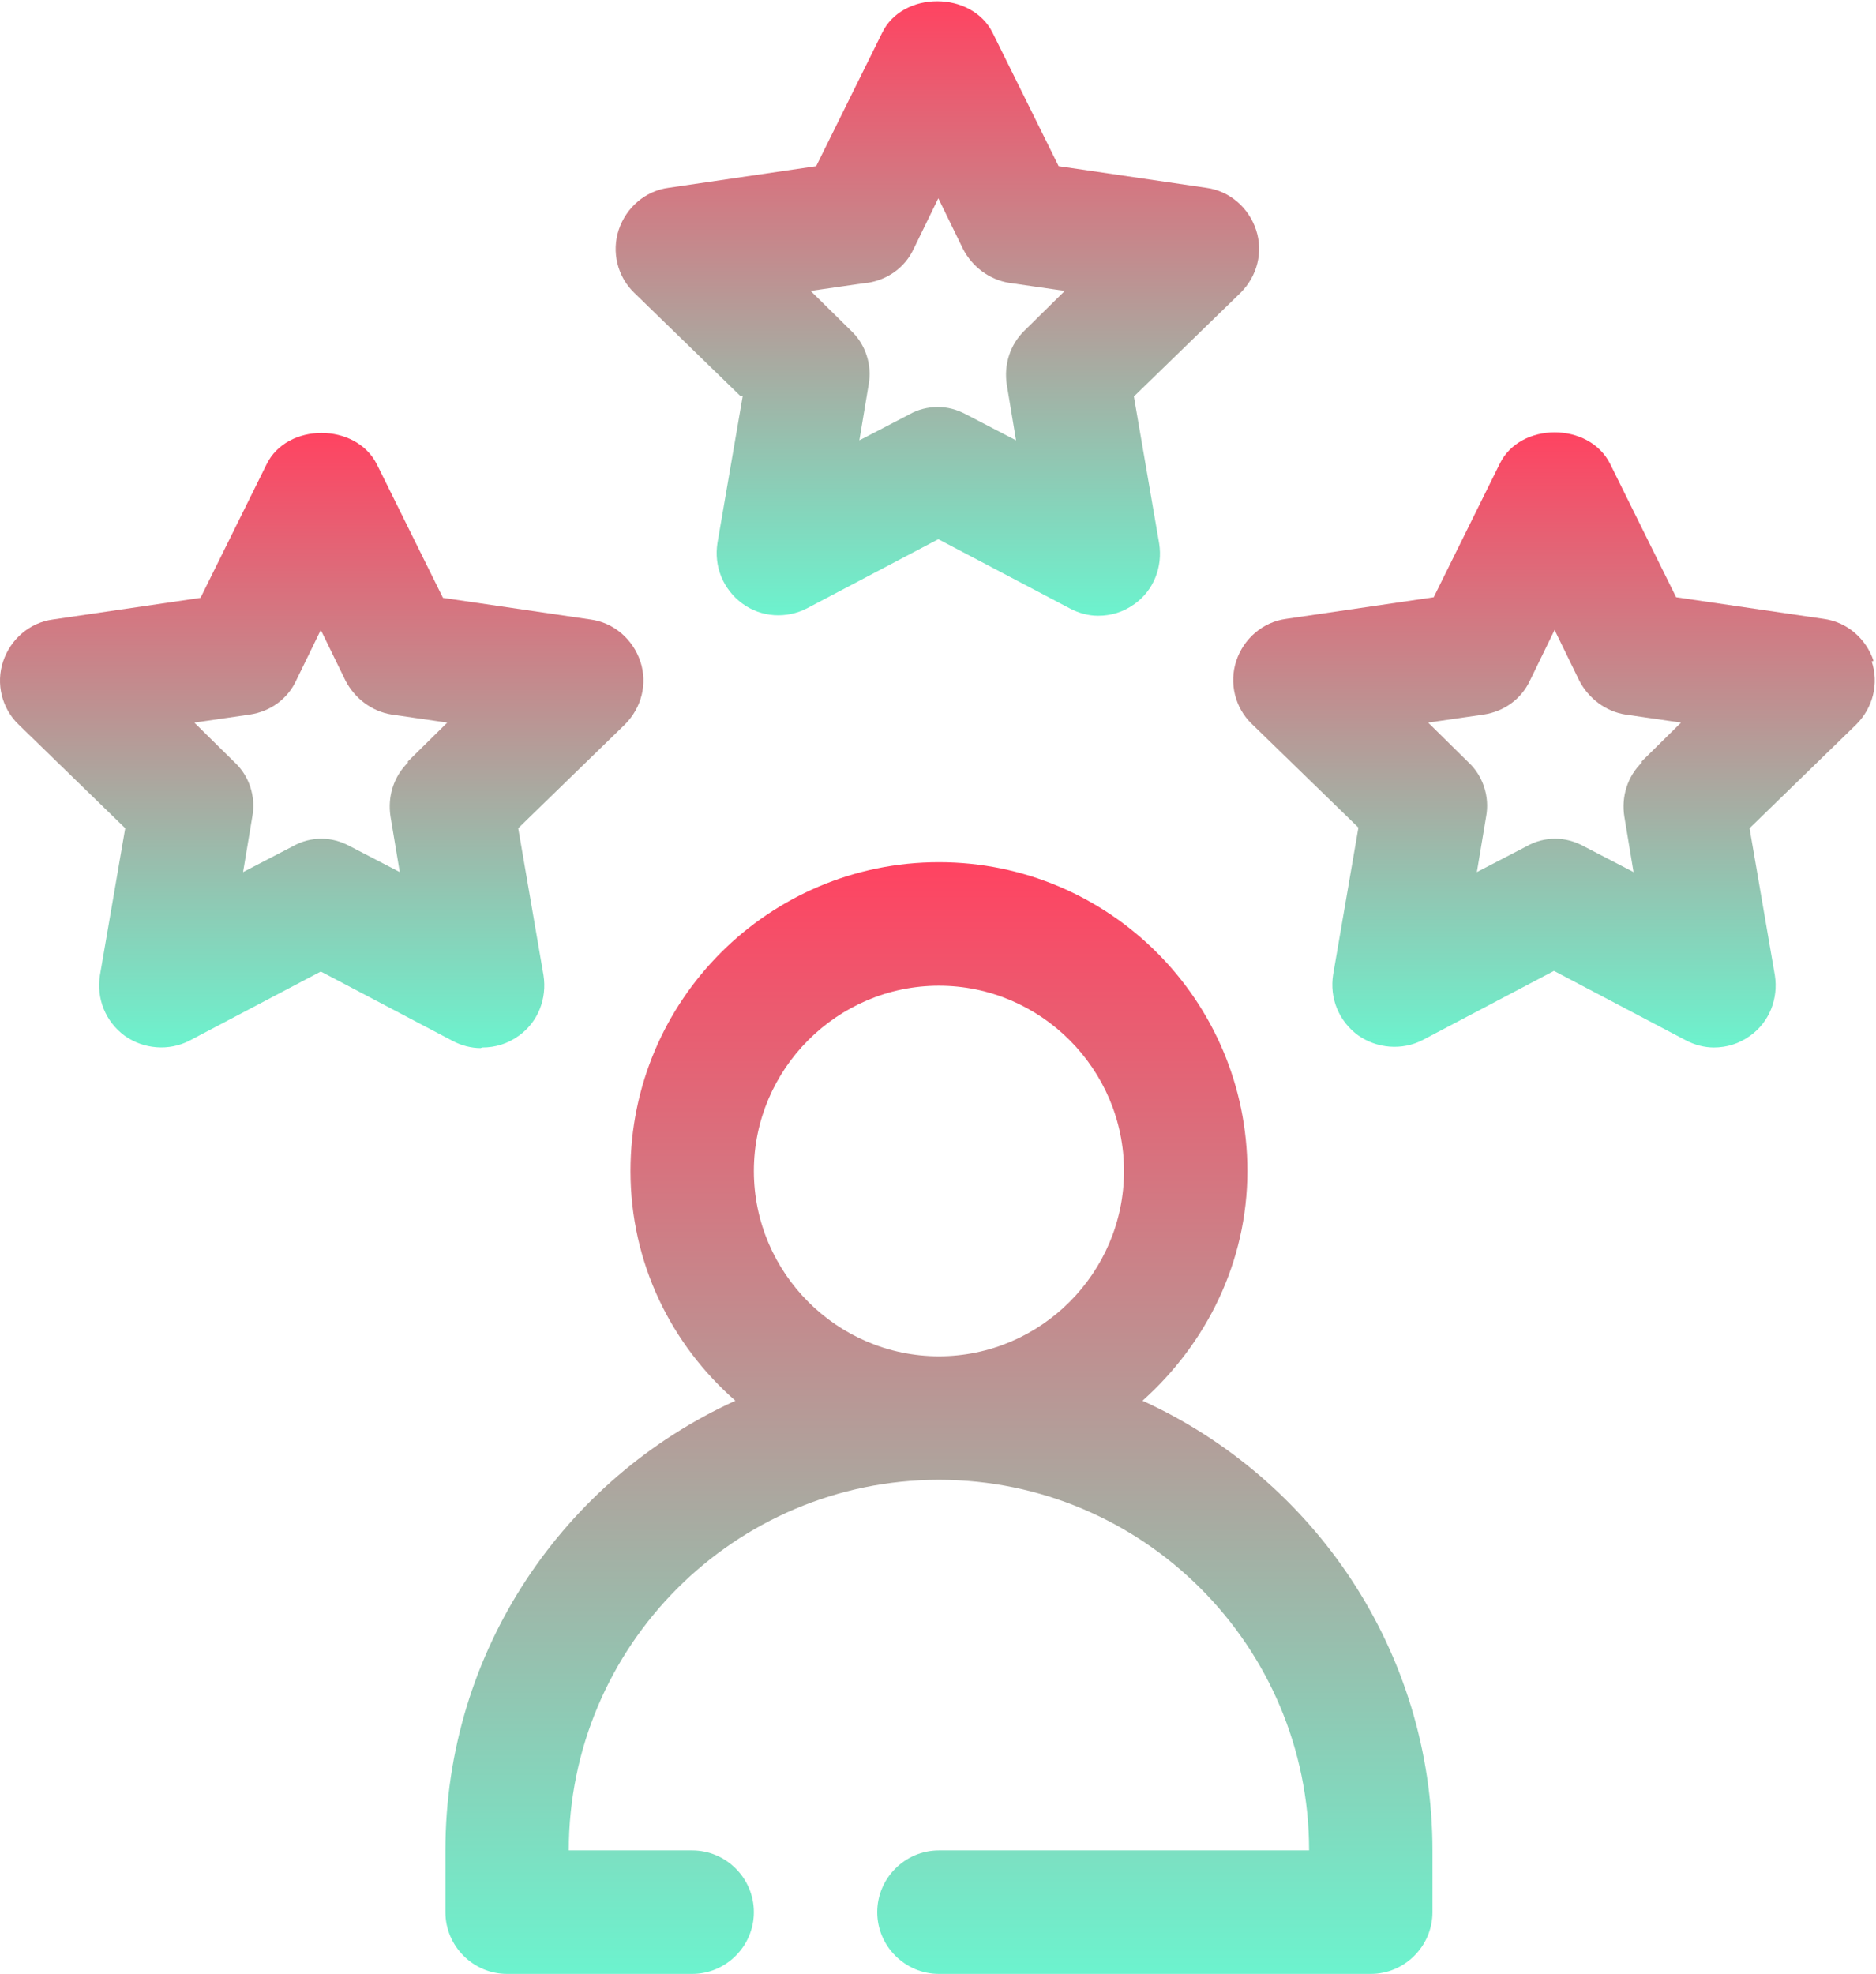
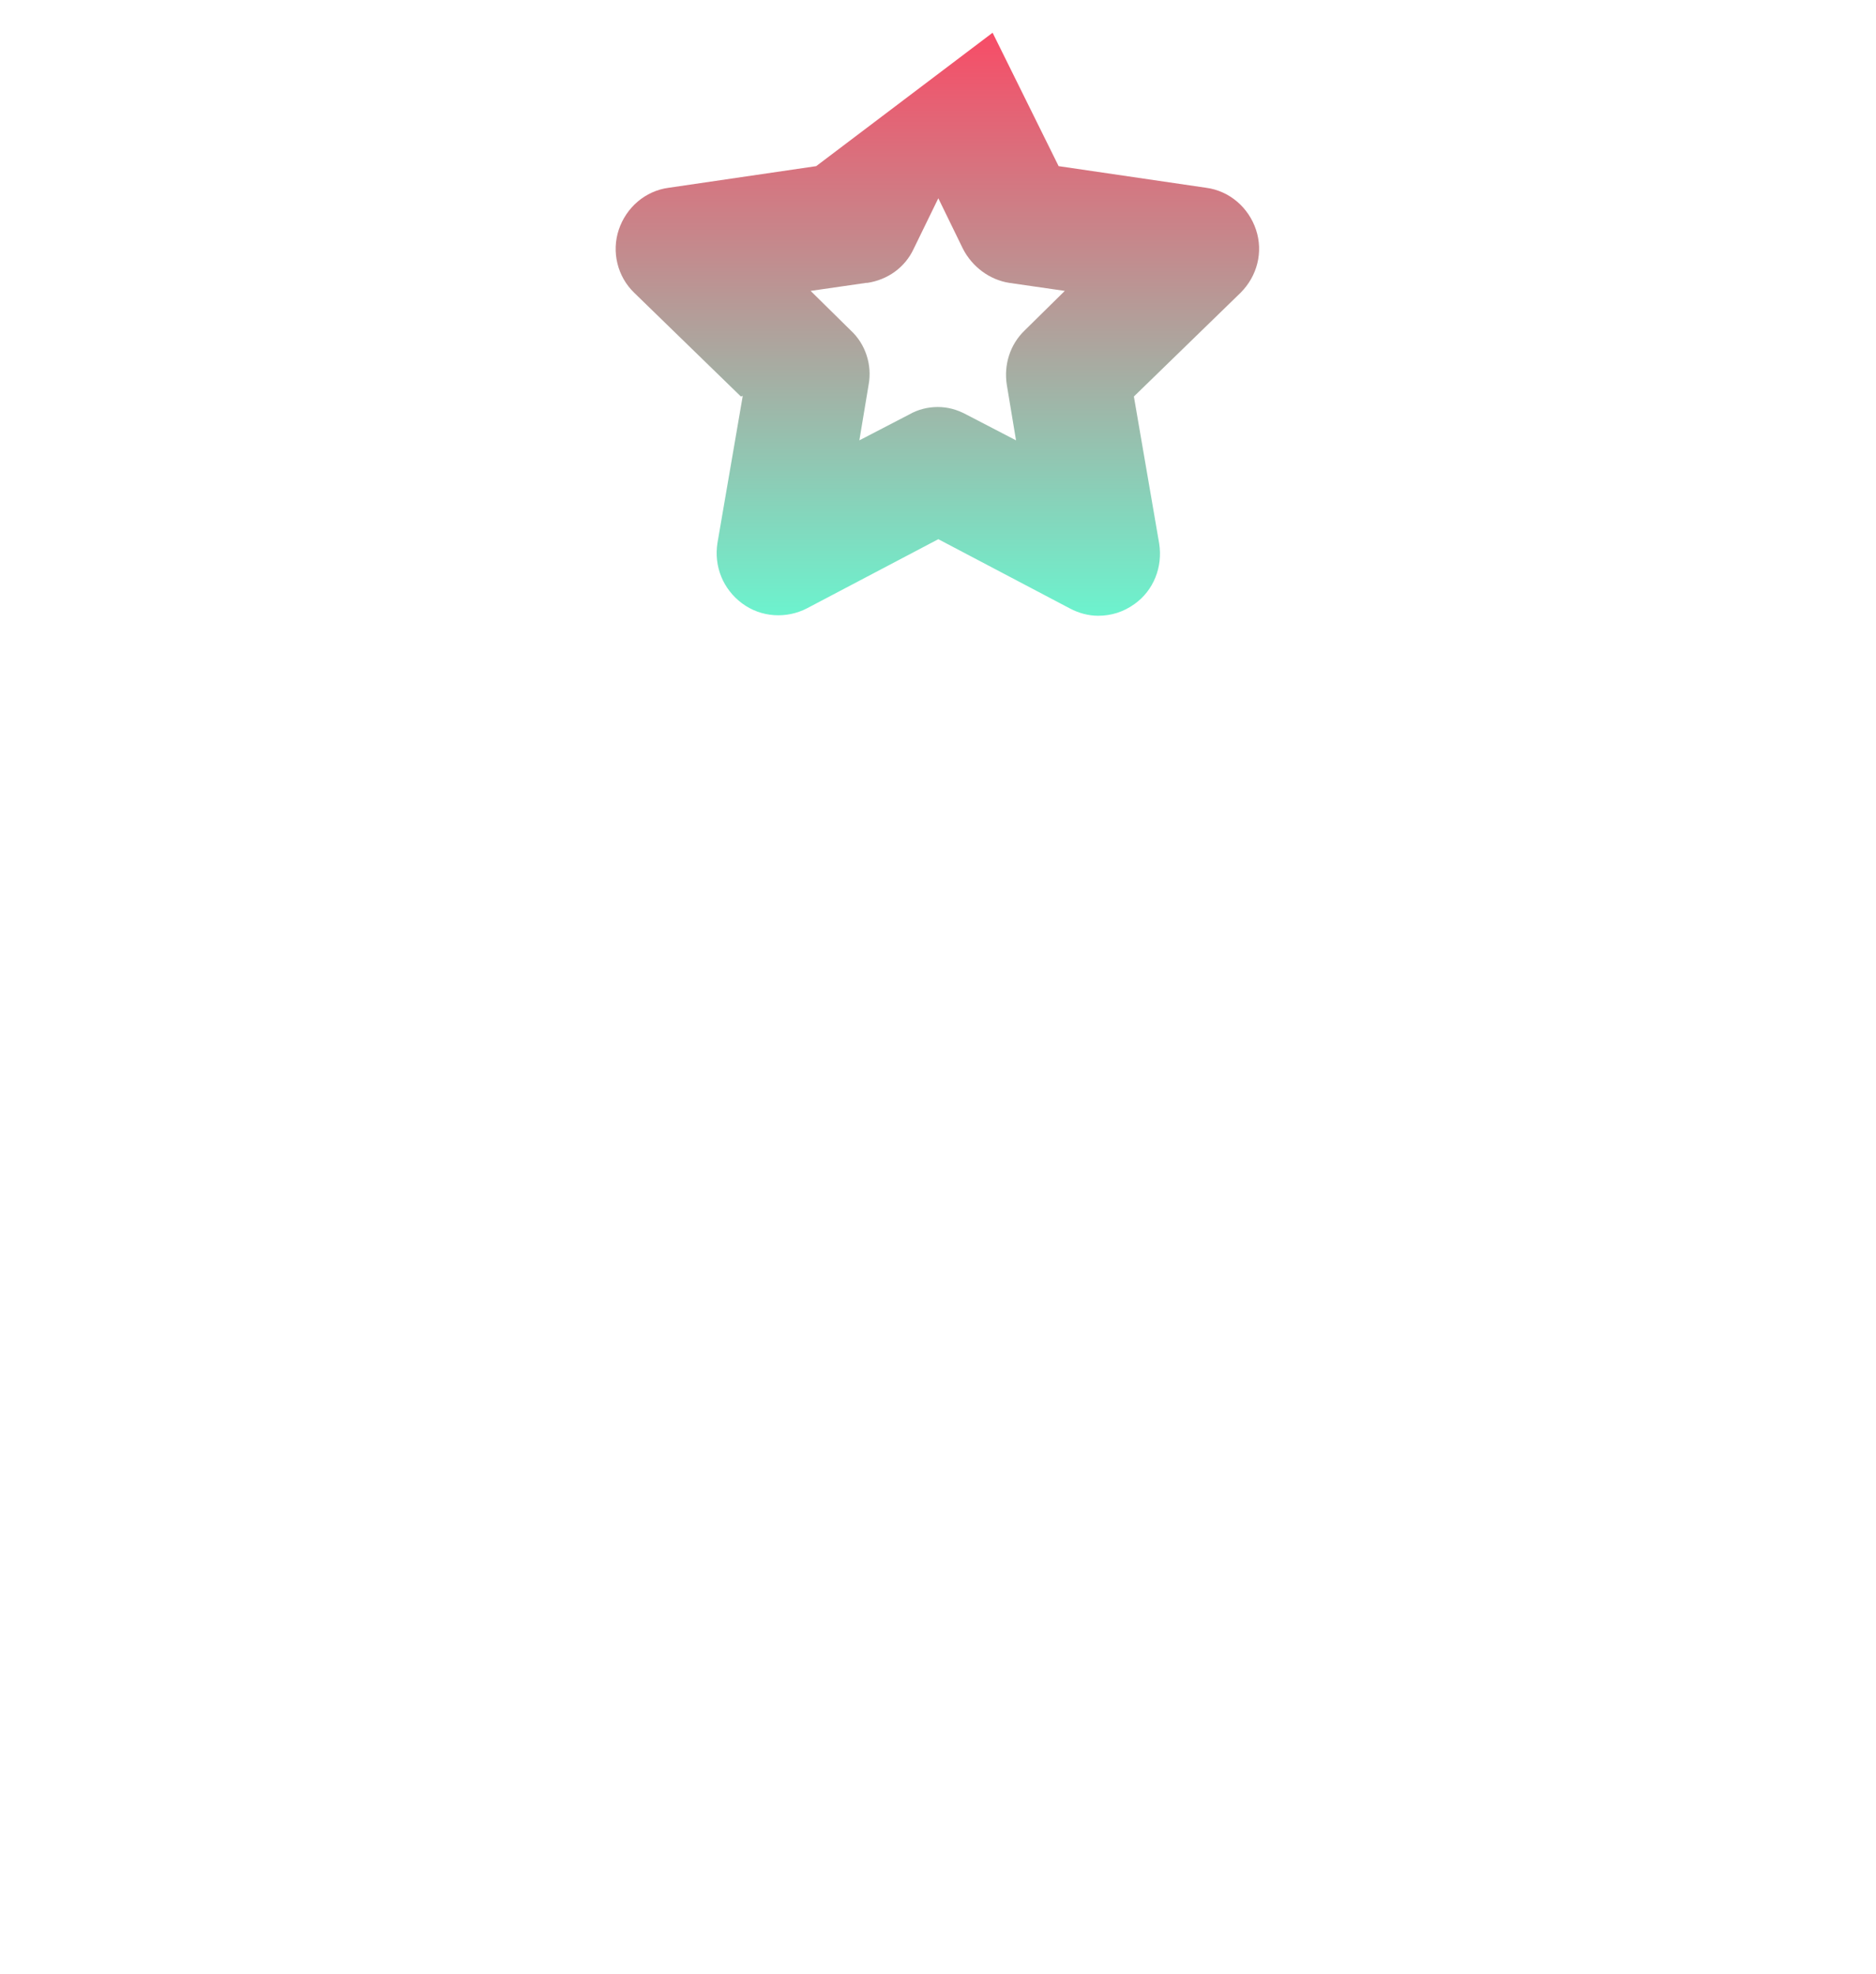
<svg xmlns="http://www.w3.org/2000/svg" width="77" height="81" viewBox="0 0 77 81" fill="none">
-   <path d="M46.894 57.48C49.502 55.149 51.199 51.803 51.199 48.053C51.199 41.057 45.527 35.38 38.538 35.38C31.55 35.38 25.878 41.057 25.878 48.053C25.878 51.829 27.549 55.174 30.183 57.48C23.169 60.674 18.282 67.719 18.282 75.931V78.466C18.282 79.859 19.421 81 20.814 81H28.41C29.803 81 30.942 79.859 30.942 78.466C30.942 77.072 29.803 75.931 28.41 75.931H23.346C23.346 67.542 30.157 60.725 38.538 60.725C46.919 60.725 53.731 67.542 53.731 75.931H38.538C37.146 75.931 36.006 77.072 36.006 78.466C36.006 79.859 37.146 81 38.538 81H56.263C57.655 81 58.795 79.859 58.795 78.466V75.931C58.795 67.745 53.908 60.674 46.894 57.48ZM38.538 55.656C34.361 55.656 30.942 52.234 30.942 48.053C30.942 43.871 34.361 40.449 38.538 40.449C42.716 40.449 46.135 43.871 46.135 48.053C46.135 52.234 42.716 55.656 38.538 55.656Z" fill="url(#paint0_linear_500_17)" />
-   <path d="M30.486 16.246L29.448 22.278C29.296 23.241 29.676 24.178 30.461 24.761C31.246 25.344 32.284 25.395 33.12 24.964L38.513 22.126L43.906 24.964C44.286 25.167 44.691 25.268 45.071 25.268C45.603 25.268 46.109 25.116 46.565 24.787C47.35 24.229 47.73 23.266 47.578 22.303L46.54 16.271L50.92 12.013C51.604 11.329 51.857 10.341 51.553 9.428C51.249 8.516 50.464 7.831 49.502 7.705L43.451 6.818L40.741 1.343C39.88 -0.38 37.044 -0.38 36.209 1.343L33.5 6.818L27.448 7.705C26.486 7.831 25.701 8.516 25.397 9.428C25.093 10.341 25.346 11.354 26.03 12.013L30.41 16.271L30.486 16.246ZM35.601 11.608C36.437 11.481 37.146 10.974 37.5 10.214L38.513 8.136L39.526 10.214C39.906 10.949 40.615 11.481 41.425 11.608L43.704 11.937L42.058 13.559C41.45 14.142 41.197 14.979 41.324 15.79L41.703 18.07L39.653 17.006C39.273 16.803 38.893 16.702 38.488 16.702C38.083 16.702 37.678 16.803 37.323 17.006L35.272 18.07L35.652 15.79C35.804 14.979 35.525 14.117 34.918 13.559L33.272 11.937L35.551 11.608H35.601Z" fill="url(#paint1_linear_500_17)" />
-   <path d="M19.801 42.984C20.333 42.984 20.839 42.832 21.295 42.502C22.08 41.945 22.46 40.982 22.308 40.019L21.27 33.987L25.65 29.729C26.334 29.044 26.587 28.056 26.283 27.144C25.979 26.231 25.194 25.547 24.232 25.42L18.181 24.533L15.471 19.059C14.61 17.335 11.774 17.335 10.939 19.059L8.23 24.533L2.178 25.42C1.216 25.547 0.431 26.231 0.127 27.144C-0.177 28.056 0.076 29.07 0.76 29.729L5.14 33.987L4.102 40.019C3.95 40.982 4.33 41.919 5.115 42.502C5.9 43.06 6.938 43.136 7.774 42.705L13.167 39.867L18.56 42.705C18.94 42.908 19.345 43.009 19.725 43.009L19.801 42.984ZM16.763 31.275C16.155 31.858 15.902 32.694 16.028 33.505L16.408 35.786L14.357 34.722C13.977 34.519 13.598 34.417 13.192 34.417C12.787 34.417 12.382 34.519 12.028 34.722L9.977 35.786L10.357 33.505C10.508 32.694 10.23 31.832 9.622 31.275L7.976 29.653L10.255 29.323C11.091 29.197 11.8 28.69 12.154 27.929L13.167 25.851L14.18 27.929C14.56 28.664 15.269 29.197 16.079 29.323L18.358 29.653L16.712 31.275H16.763Z" fill="url(#paint2_linear_500_17)" />
-   <path d="M76.899 27.118C76.595 26.206 75.81 25.522 74.848 25.395L68.797 24.508L66.087 19.034C65.226 17.31 62.39 17.31 61.555 19.034L58.846 24.508L52.794 25.395C51.832 25.522 51.047 26.206 50.743 27.118C50.439 28.031 50.692 29.044 51.376 29.703L55.756 33.961L54.718 39.993C54.566 40.956 54.946 41.894 55.731 42.477C56.516 43.035 57.554 43.111 58.39 42.68L63.783 39.841L69.176 42.68C69.556 42.882 69.961 42.984 70.341 42.984C70.873 42.984 71.379 42.832 71.835 42.502C72.62 41.945 73 40.982 72.848 40.019L71.81 33.987L76.19 29.729C76.874 29.044 77.127 28.056 76.823 27.144L76.899 27.118ZM67.404 31.275C66.796 31.858 66.543 32.694 66.67 33.505L67.049 35.786L64.999 34.722C64.619 34.519 64.239 34.417 63.834 34.417C63.429 34.417 63.023 34.519 62.669 34.722L60.618 35.786L60.998 33.505C61.15 32.694 60.871 31.832 60.264 31.275L58.618 29.653L60.897 29.323C61.732 29.197 62.441 28.69 62.796 27.929L63.808 25.851L64.821 27.929C65.201 28.664 65.91 29.197 66.72 29.323L68.999 29.653L67.353 31.275H67.404Z" fill="url(#paint3_linear_500_17)" />
+   <path d="M30.486 16.246L29.448 22.278C29.296 23.241 29.676 24.178 30.461 24.761C31.246 25.344 32.284 25.395 33.12 24.964L38.513 22.126L43.906 24.964C44.286 25.167 44.691 25.268 45.071 25.268C45.603 25.268 46.109 25.116 46.565 24.787C47.35 24.229 47.73 23.266 47.578 22.303L46.54 16.271L50.92 12.013C51.604 11.329 51.857 10.341 51.553 9.428C51.249 8.516 50.464 7.831 49.502 7.705L43.451 6.818L40.741 1.343L33.5 6.818L27.448 7.705C26.486 7.831 25.701 8.516 25.397 9.428C25.093 10.341 25.346 11.354 26.03 12.013L30.41 16.271L30.486 16.246ZM35.601 11.608C36.437 11.481 37.146 10.974 37.5 10.214L38.513 8.136L39.526 10.214C39.906 10.949 40.615 11.481 41.425 11.608L43.704 11.937L42.058 13.559C41.45 14.142 41.197 14.979 41.324 15.79L41.703 18.07L39.653 17.006C39.273 16.803 38.893 16.702 38.488 16.702C38.083 16.702 37.678 16.803 37.323 17.006L35.272 18.07L35.652 15.79C35.804 14.979 35.525 14.117 34.918 13.559L33.272 11.937L35.551 11.608H35.601Z" fill="url(#paint1_linear_500_17)" />
  <defs>
    <linearGradient id="paint0_linear_500_17" x1="38.538" y1="35.38" x2="38.538" y2="81" gradientUnits="userSpaceOnUse">
      <stop stop-color="#FF4361" />
      <stop offset="1" stop-color="#6CF3CE" />
    </linearGradient>
    <linearGradient id="paint1_linear_500_17" x1="38.475" y1="0.051" x2="38.475" y2="25.268" gradientUnits="userSpaceOnUse">
      <stop stop-color="#FF4361" />
      <stop offset="1" stop-color="#6CF3CE" />
    </linearGradient>
    <linearGradient id="paint2_linear_500_17" x1="13.205" y1="17.766" x2="13.205" y2="43.009" gradientUnits="userSpaceOnUse">
      <stop stop-color="#FF4361" />
      <stop offset="1" stop-color="#6CF3CE" />
    </linearGradient>
    <linearGradient id="paint3_linear_500_17" x1="63.783" y1="17.741" x2="63.783" y2="42.984" gradientUnits="userSpaceOnUse">
      <stop stop-color="#FF4361" />
      <stop offset="1" stop-color="#6CF3CE" />
    </linearGradient>
  </defs>
</svg>